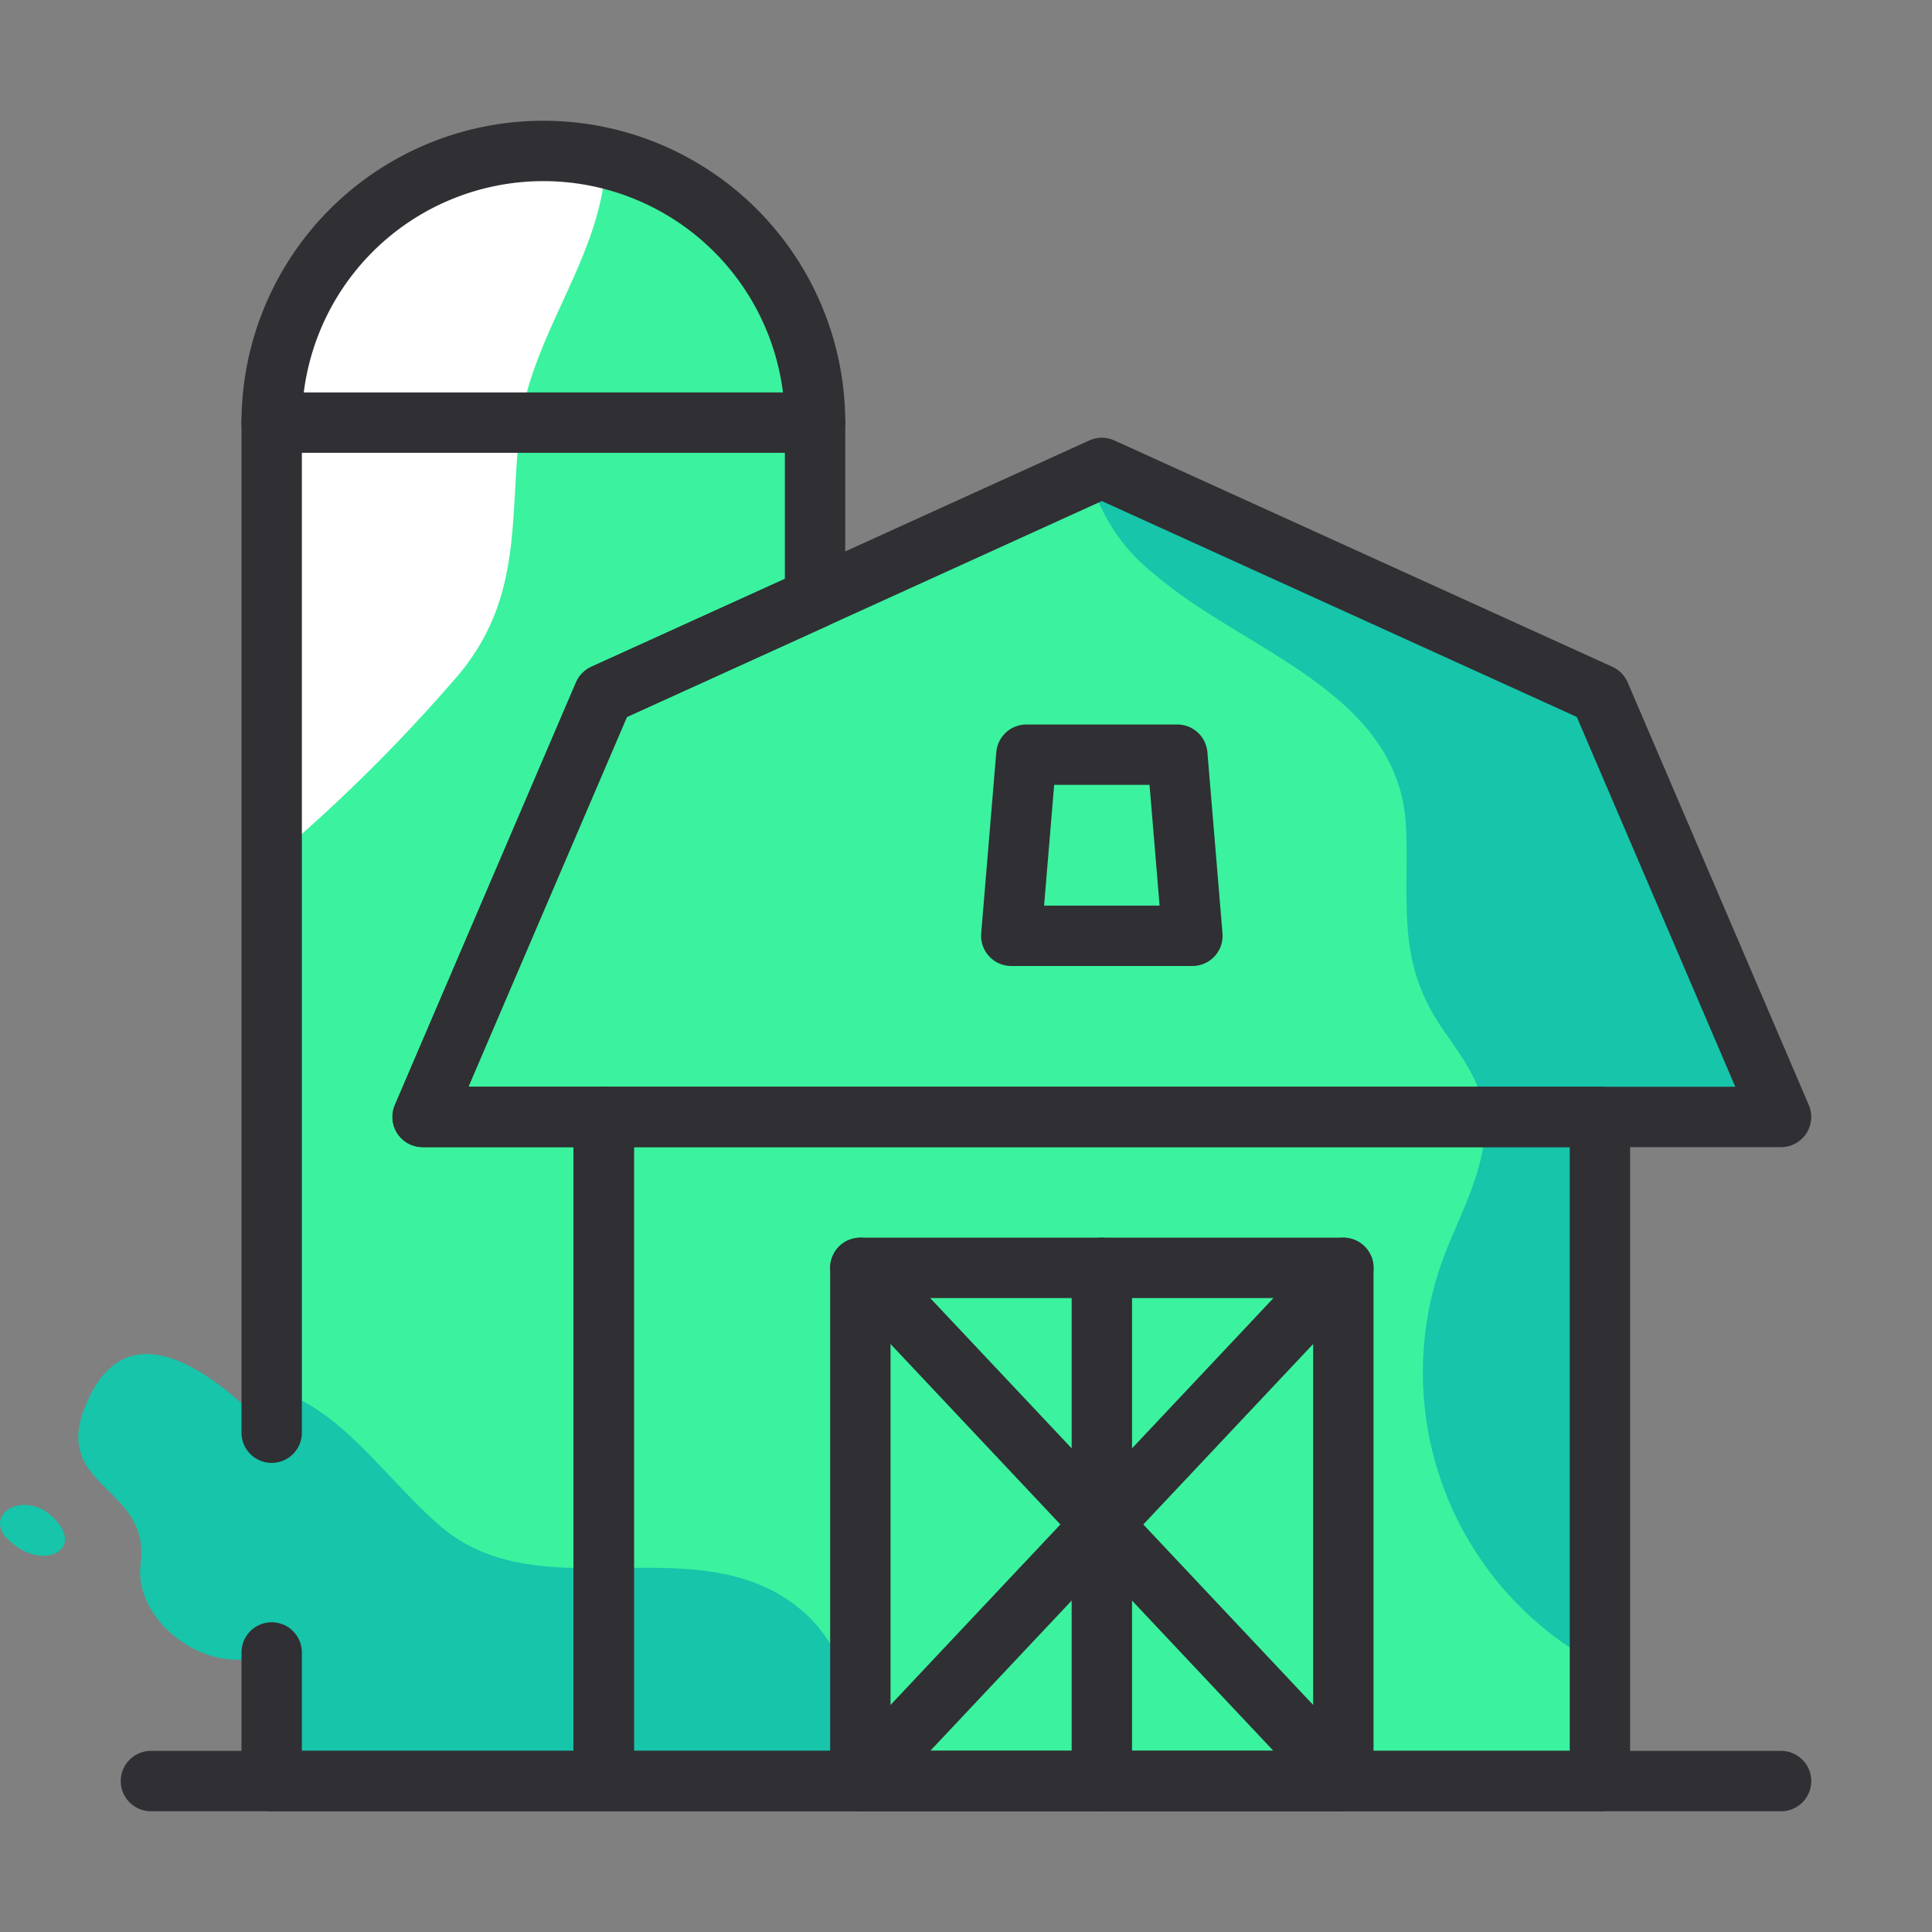
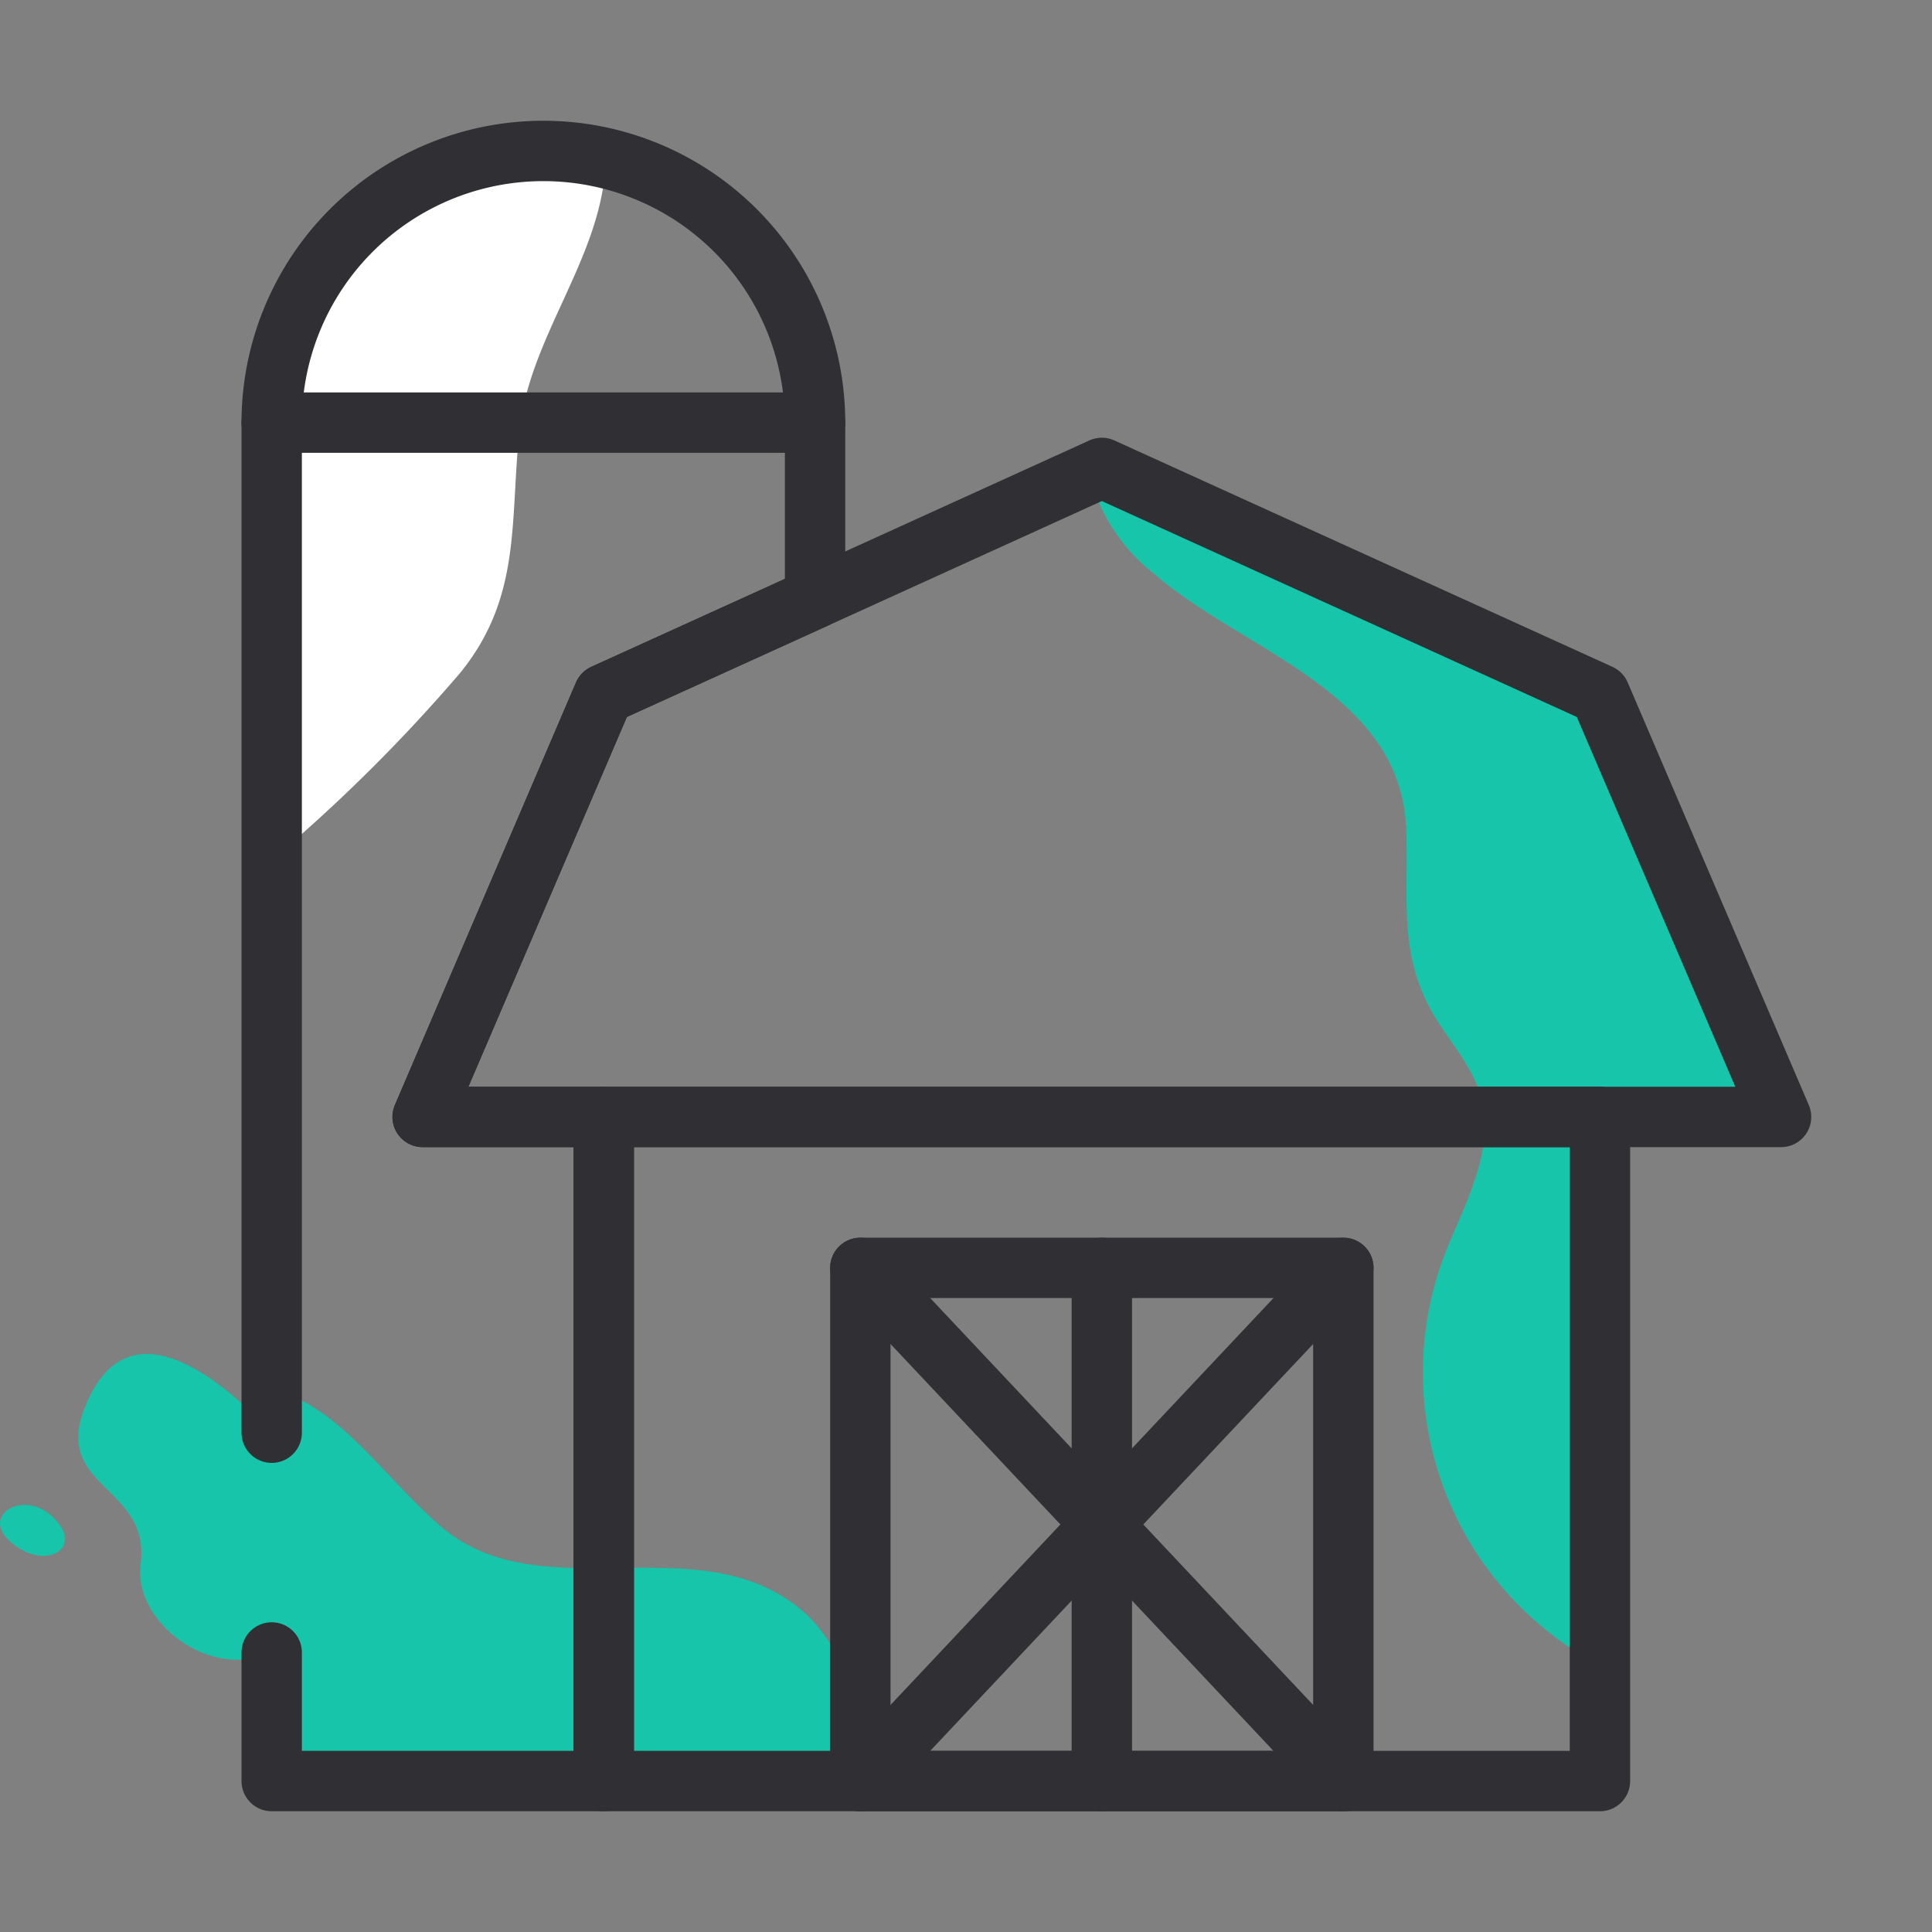
<svg xmlns="http://www.w3.org/2000/svg" id="icons" viewBox="0 0 128 128">
  <rect x="0" y="0" width="128" height="128" fill="#808080" stroke="none" />
  <defs>
    <style>.cls-1{fill:#3bf29f;}.cls-2{fill:#16c5aa;}.cls-3{fill:#fff;}.cls-4{fill:none;stroke:#302f33;stroke-linecap:round;stroke-linejoin:round;stroke-width:4px;}</style>
  </defs>
  <title>barn</title>
-   <path class="cls-1" d="M118,74H106v44H18V28A18,18,0,0,1,36,10a17.7,17.7,0,0,1,4.14.49A17.988,17.988,0,0,1,54,28V39.64l18.16-8.26L73,31l33,15Z" />
  <path class="cls-2" d="M61.44,118a16.475,16.475,0,0,1-2.21-1.97c-2.56-2.76-3.2-6.87-6.09-9.32-6.9-5.86-17.32.21-24.02-5.65-3.85-3.37-6.5-7.75-11.12-9.08v2.938c-2.645-2.787-9.5-9.293-12.436-1.528C3.593,98.6,10,98.5,9.318,103.638c-.5,3.771,4.557,7.737,8.682,5.835V118Z" />
  <path class="cls-2" d="M106,46,73,31l-.84.38A12.085,12.085,0,0,0,76.44,38c5.91,5.15,16.36,7.79,16.72,16.9.19,4.65-.6,8.4,1.97,12.58,1.07,1.74,2.56,3.36,3.04,5.41.91,3.85-1.56,7.54-2.75,11.03a21.928,21.928,0,0,0,9.8,25.99c.25.15.51.3.78.44V74h12Z" />
  <path class="cls-3" d="M36,10A18,18,0,0,0,18,28V56.98A109.052,109.052,0,0,0,30.48,44.59c4.06-4.99,3.31-9.95,3.92-15.92.65-6.49,5.58-11.64,5.74-18.18A17.7,17.7,0,0,0,36,10Z" />
-   <line class="cls-4" x1="10" y1="118" x2="118" y2="118" />
  <rect class="cls-4" x="40" y="74" width="66" height="44" />
  <polygon class="cls-4" points="118 74 28 74 40 46 54 39.64 73 31 106 46 118 74" />
  <rect class="cls-4" x="57" y="84" width="32" height="34" />
  <line class="cls-4" x1="73" y1="84" x2="73" y2="118" />
-   <polygon class="cls-4" points="79 62 67 62 68 50 78 50 79 62" />
  <line class="cls-4" x1="57" y1="84" x2="89" y2="118" />
  <line class="cls-4" x1="89" y1="84" x2="57" y2="118" />
  <polyline class="cls-4" points="18 109.48 18 118 40 118 40 74 28 74 40 46 54 39.64 54 28 18 28 18 94.92" />
  <path class="cls-4" d="M18,28a18,18,0,0,1,36,0" />
  <path class="cls-2" d="M4.04,101.167c-1.844-2.837-5.5-1-3.417.917S5.123,102.833,4.04,101.167Z" />
</svg>